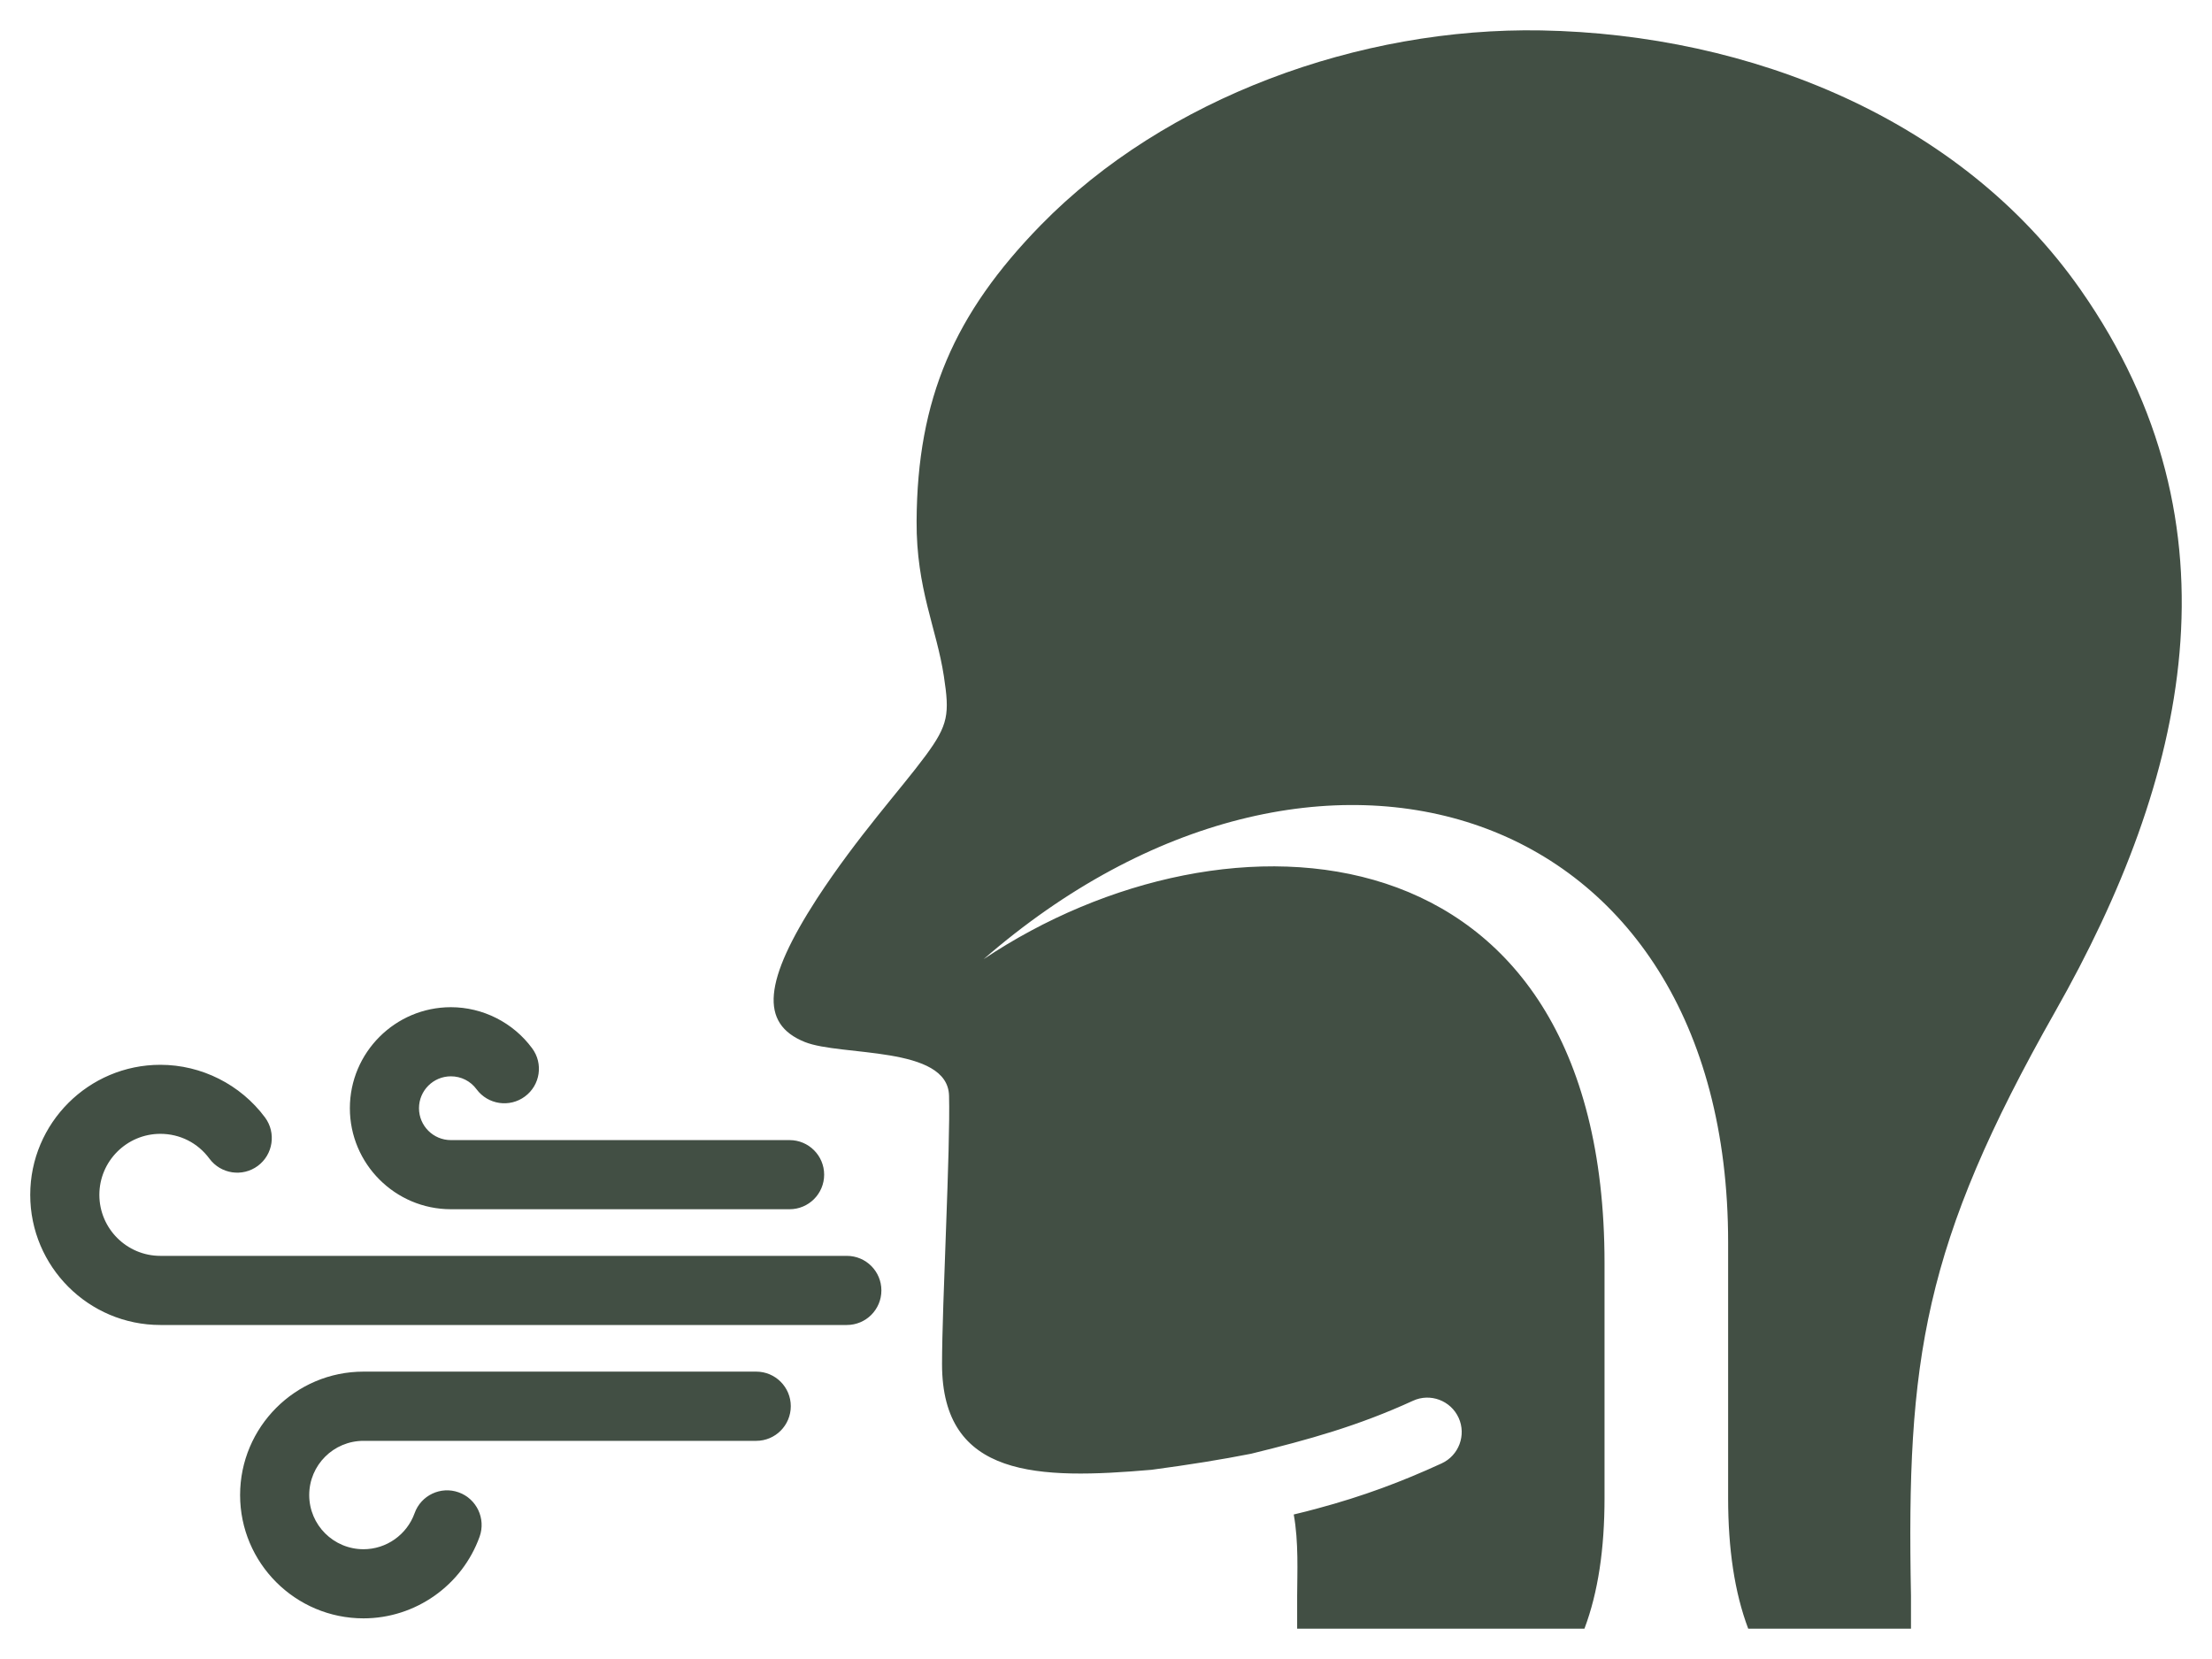
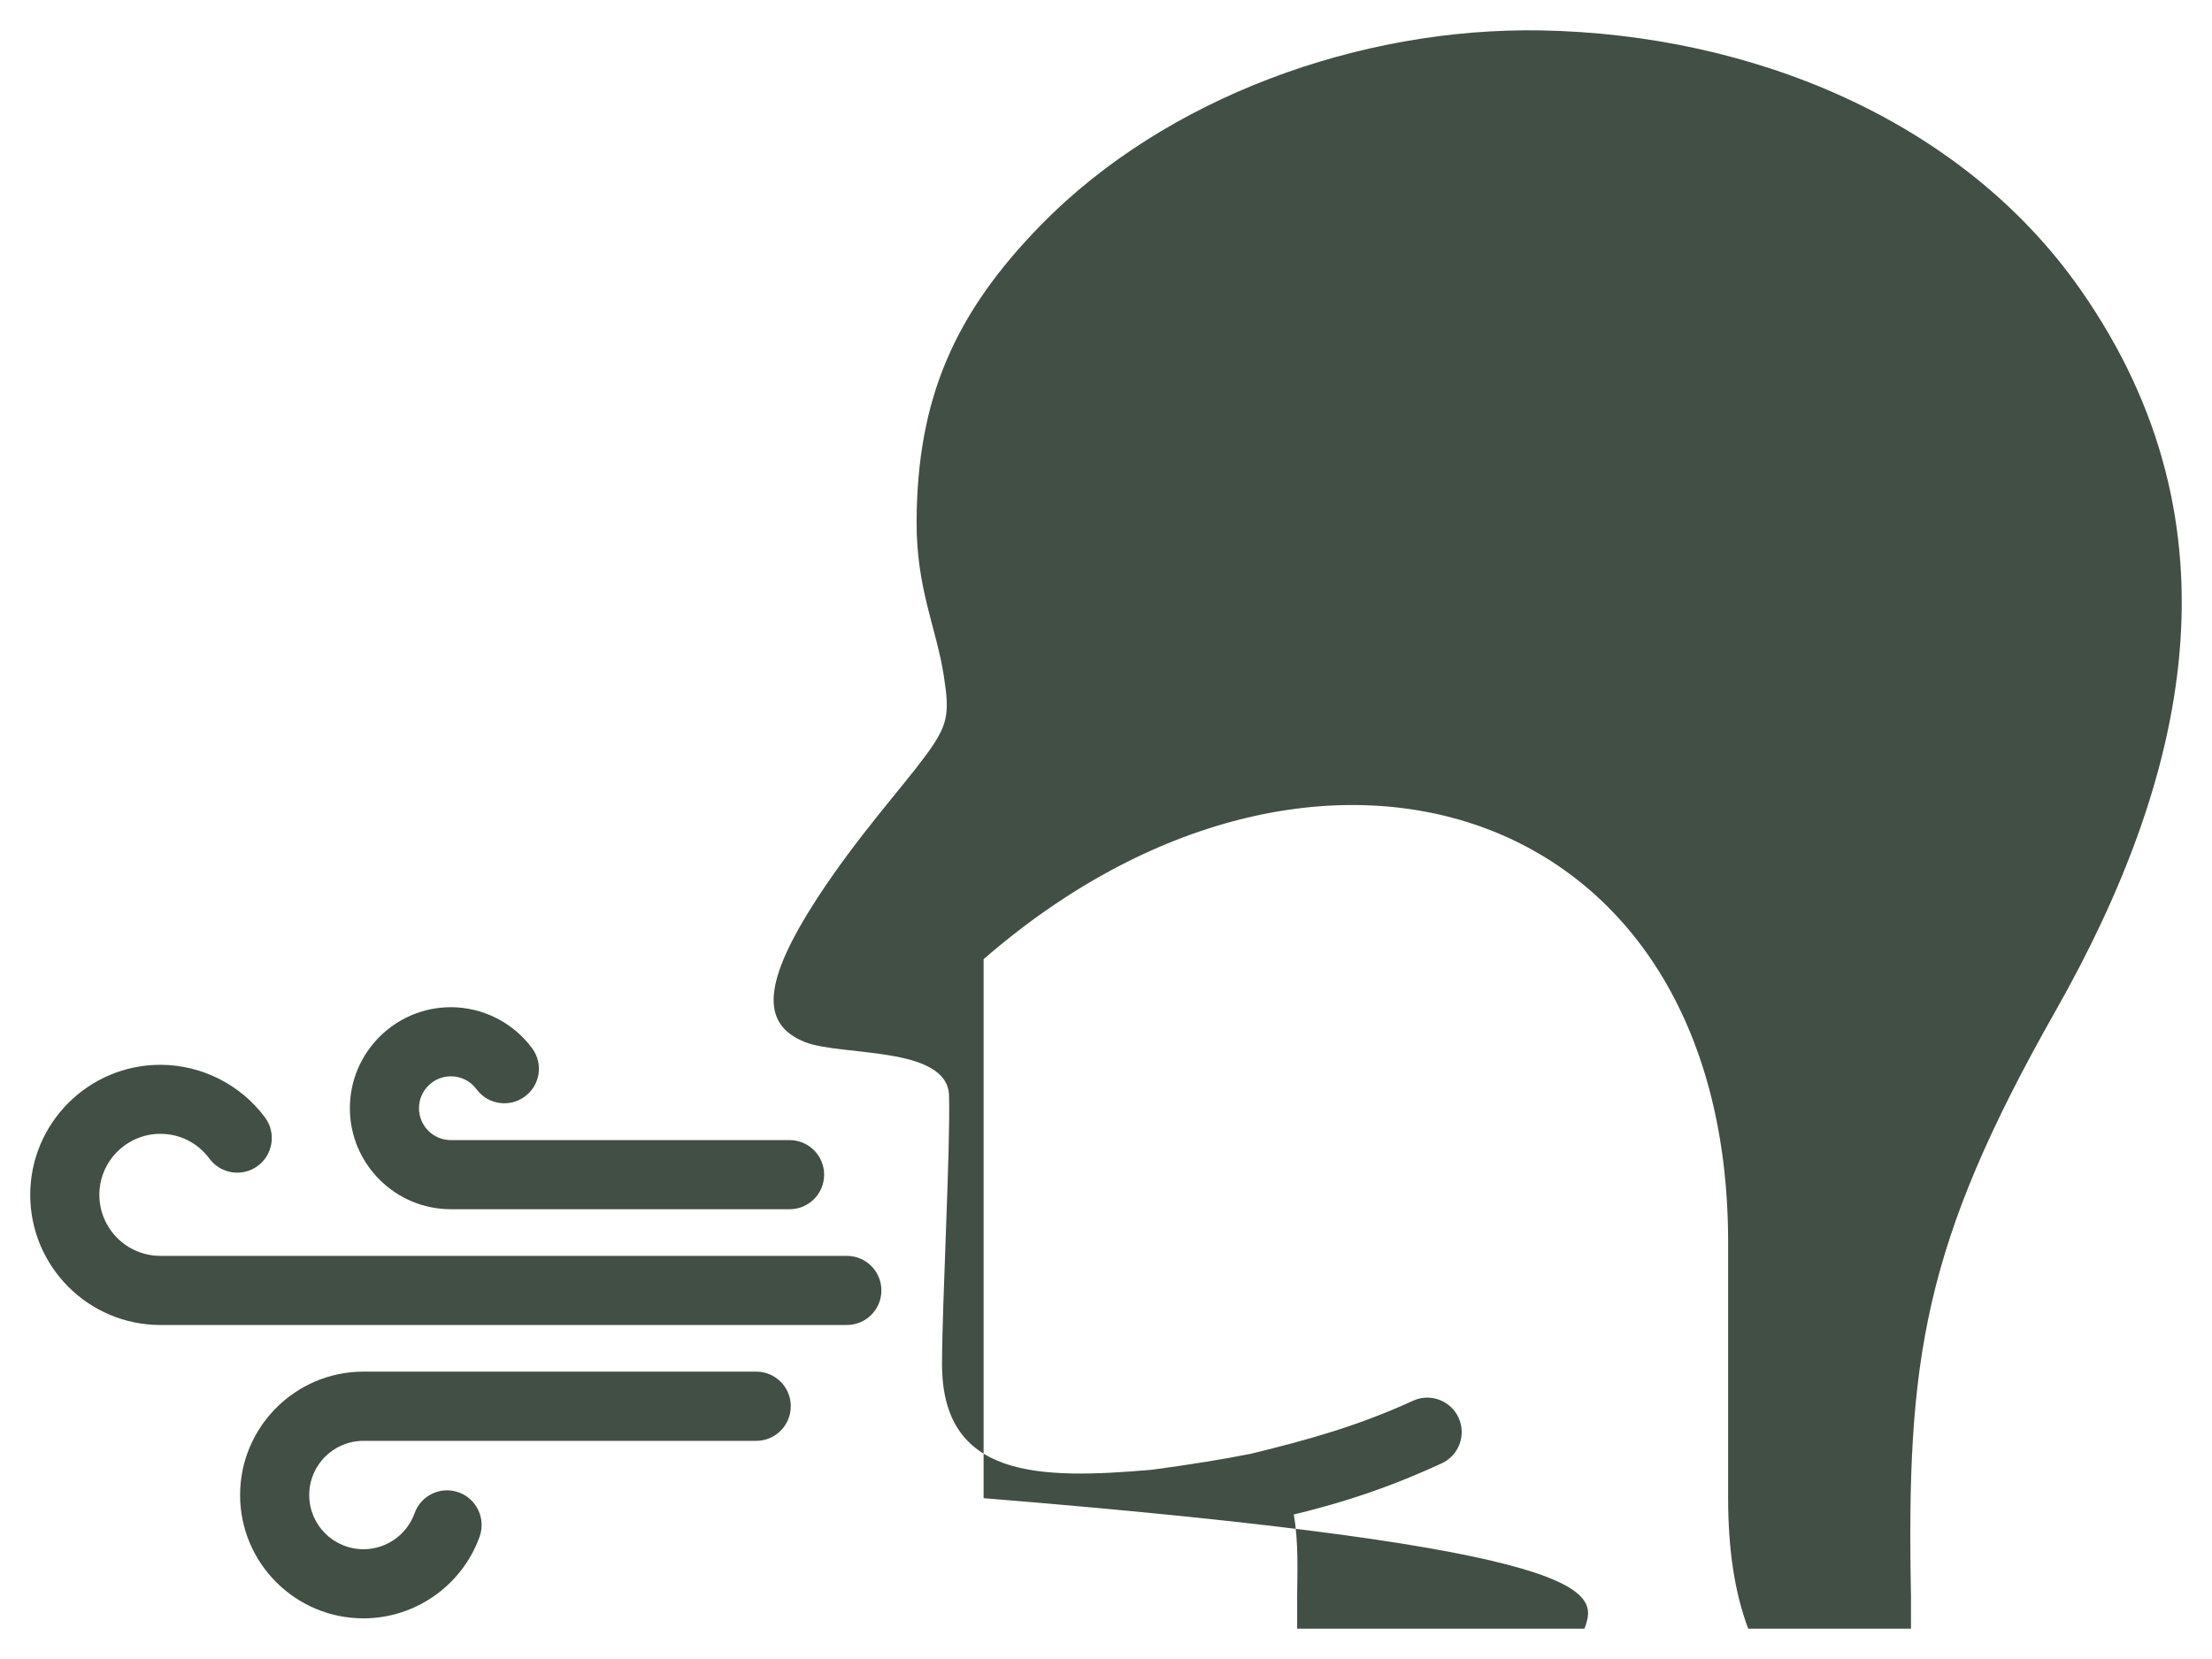
<svg xmlns="http://www.w3.org/2000/svg" width="24" height="18" viewBox="0 0 24 18" fill="none">
-   <path d="M22.3 10.973C20.863 13.508 20.684 14.752 20.734 17.314V17.671H18.968C18.819 17.276 18.75 16.802 18.75 16.255V13.479C18.75 8.667 14.269 7.281 10.672 10.407C13.32 8.635 17.409 8.892 17.409 13.704V16.255C17.409 16.802 17.34 17.276 17.191 17.671H14.074V17.314C14.075 17.061 14.091 16.73 14.037 16.432C14.125 16.411 14.21 16.39 14.293 16.367C14.79 16.234 15.212 16.075 15.641 15.878C15.829 15.792 15.911 15.57 15.826 15.383C15.74 15.195 15.518 15.112 15.331 15.198C14.733 15.472 14.202 15.619 13.574 15.773C13.255 15.836 12.9 15.893 12.495 15.947C11.27 16.053 10.221 16.04 10.221 14.8C10.221 14.155 10.313 12.447 10.297 11.887C10.281 11.343 9.124 11.463 8.733 11.306C8.236 11.107 8.29 10.638 8.863 9.751C9.307 9.071 9.773 8.564 10.041 8.201C10.292 7.862 10.303 7.745 10.241 7.337C10.162 6.817 9.941 6.388 9.945 5.655C9.952 4.326 10.354 3.403 11.294 2.441C12.645 1.06 14.751 0.294 16.723 0.33C18.991 0.372 21.277 1.29 22.573 3.142C24.376 5.718 23.727 8.458 22.3 10.973H22.3ZM8.205 14.882H3.944C3.205 14.882 2.605 15.483 2.605 16.221C2.605 16.959 3.205 17.559 3.944 17.559C4.507 17.559 5.014 17.202 5.204 16.672C5.273 16.477 5.172 16.262 4.977 16.192C4.782 16.122 4.567 16.224 4.498 16.419C4.414 16.652 4.192 16.809 3.944 16.809C3.619 16.809 3.355 16.546 3.355 16.221C3.355 15.896 3.619 15.633 3.944 15.633H8.205C8.412 15.633 8.58 15.465 8.58 15.257C8.58 15.05 8.412 14.882 8.205 14.882V14.882ZM4.892 13.12H8.567C8.774 13.12 8.942 12.952 8.942 12.745C8.942 12.538 8.774 12.37 8.567 12.37H4.892C4.701 12.37 4.546 12.215 4.546 12.024C4.546 11.833 4.701 11.678 4.892 11.678C5.003 11.678 5.105 11.729 5.171 11.819C5.294 11.985 5.529 12.02 5.695 11.897C5.862 11.774 5.897 11.539 5.773 11.373C5.567 11.094 5.238 10.928 4.892 10.928C4.288 10.928 3.796 11.42 3.796 12.024C3.796 12.628 4.288 13.12 4.892 13.12V13.12ZM9.188 13.626H1.74C1.375 13.626 1.078 13.329 1.078 12.964C1.078 12.599 1.375 12.302 1.74 12.302C1.952 12.302 2.146 12.4 2.272 12.571C2.396 12.738 2.63 12.773 2.797 12.65C2.964 12.526 2.998 12.291 2.876 12.125C2.61 11.767 2.186 11.553 1.74 11.553C0.961 11.553 0.328 12.186 0.328 12.964C0.328 13.743 0.961 14.376 1.74 14.376H9.188C9.396 14.376 9.563 14.208 9.563 14.001C9.563 13.794 9.396 13.626 9.188 13.626Z" fill="#424F44" />
+   <path d="M22.3 10.973C20.863 13.508 20.684 14.752 20.734 17.314V17.671H18.968C18.819 17.276 18.75 16.802 18.75 16.255V13.479C18.75 8.667 14.269 7.281 10.672 10.407V16.255C17.409 16.802 17.34 17.276 17.191 17.671H14.074V17.314C14.075 17.061 14.091 16.73 14.037 16.432C14.125 16.411 14.21 16.39 14.293 16.367C14.79 16.234 15.212 16.075 15.641 15.878C15.829 15.792 15.911 15.57 15.826 15.383C15.74 15.195 15.518 15.112 15.331 15.198C14.733 15.472 14.202 15.619 13.574 15.773C13.255 15.836 12.9 15.893 12.495 15.947C11.27 16.053 10.221 16.04 10.221 14.8C10.221 14.155 10.313 12.447 10.297 11.887C10.281 11.343 9.124 11.463 8.733 11.306C8.236 11.107 8.29 10.638 8.863 9.751C9.307 9.071 9.773 8.564 10.041 8.201C10.292 7.862 10.303 7.745 10.241 7.337C10.162 6.817 9.941 6.388 9.945 5.655C9.952 4.326 10.354 3.403 11.294 2.441C12.645 1.06 14.751 0.294 16.723 0.33C18.991 0.372 21.277 1.29 22.573 3.142C24.376 5.718 23.727 8.458 22.3 10.973H22.3ZM8.205 14.882H3.944C3.205 14.882 2.605 15.483 2.605 16.221C2.605 16.959 3.205 17.559 3.944 17.559C4.507 17.559 5.014 17.202 5.204 16.672C5.273 16.477 5.172 16.262 4.977 16.192C4.782 16.122 4.567 16.224 4.498 16.419C4.414 16.652 4.192 16.809 3.944 16.809C3.619 16.809 3.355 16.546 3.355 16.221C3.355 15.896 3.619 15.633 3.944 15.633H8.205C8.412 15.633 8.58 15.465 8.58 15.257C8.58 15.05 8.412 14.882 8.205 14.882V14.882ZM4.892 13.12H8.567C8.774 13.12 8.942 12.952 8.942 12.745C8.942 12.538 8.774 12.37 8.567 12.37H4.892C4.701 12.37 4.546 12.215 4.546 12.024C4.546 11.833 4.701 11.678 4.892 11.678C5.003 11.678 5.105 11.729 5.171 11.819C5.294 11.985 5.529 12.02 5.695 11.897C5.862 11.774 5.897 11.539 5.773 11.373C5.567 11.094 5.238 10.928 4.892 10.928C4.288 10.928 3.796 11.42 3.796 12.024C3.796 12.628 4.288 13.12 4.892 13.12V13.12ZM9.188 13.626H1.74C1.375 13.626 1.078 13.329 1.078 12.964C1.078 12.599 1.375 12.302 1.74 12.302C1.952 12.302 2.146 12.4 2.272 12.571C2.396 12.738 2.63 12.773 2.797 12.65C2.964 12.526 2.998 12.291 2.876 12.125C2.61 11.767 2.186 11.553 1.74 11.553C0.961 11.553 0.328 12.186 0.328 12.964C0.328 13.743 0.961 14.376 1.74 14.376H9.188C9.396 14.376 9.563 14.208 9.563 14.001C9.563 13.794 9.396 13.626 9.188 13.626Z" fill="#424F44" />
</svg>